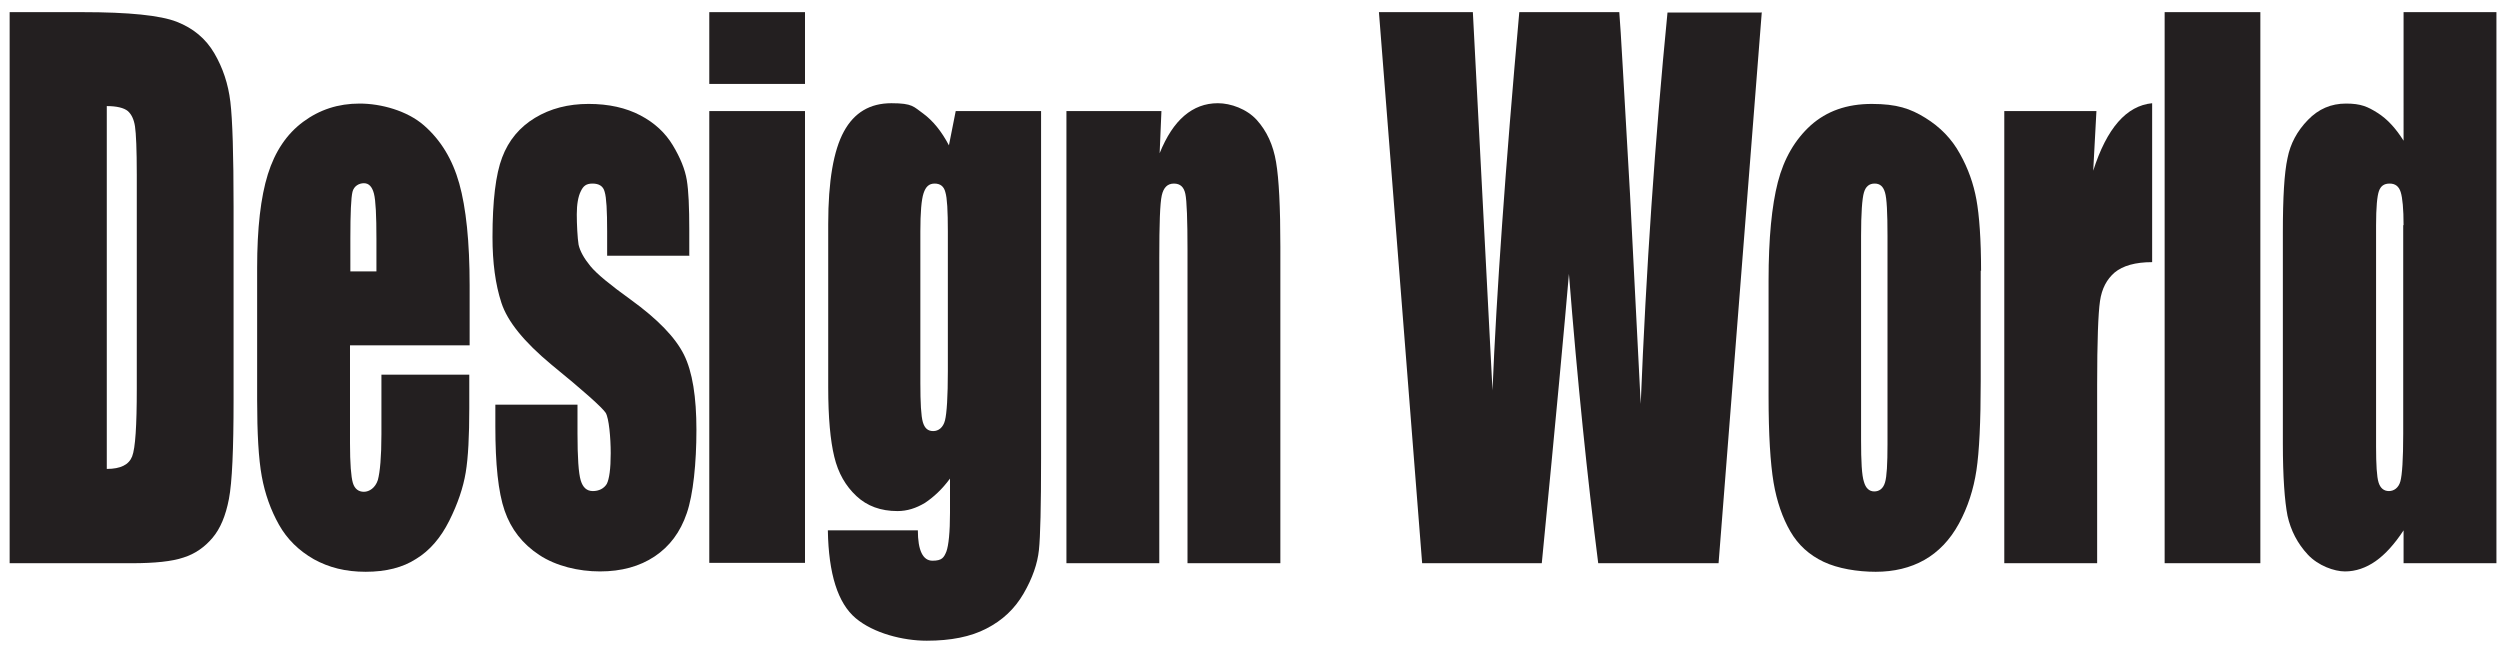
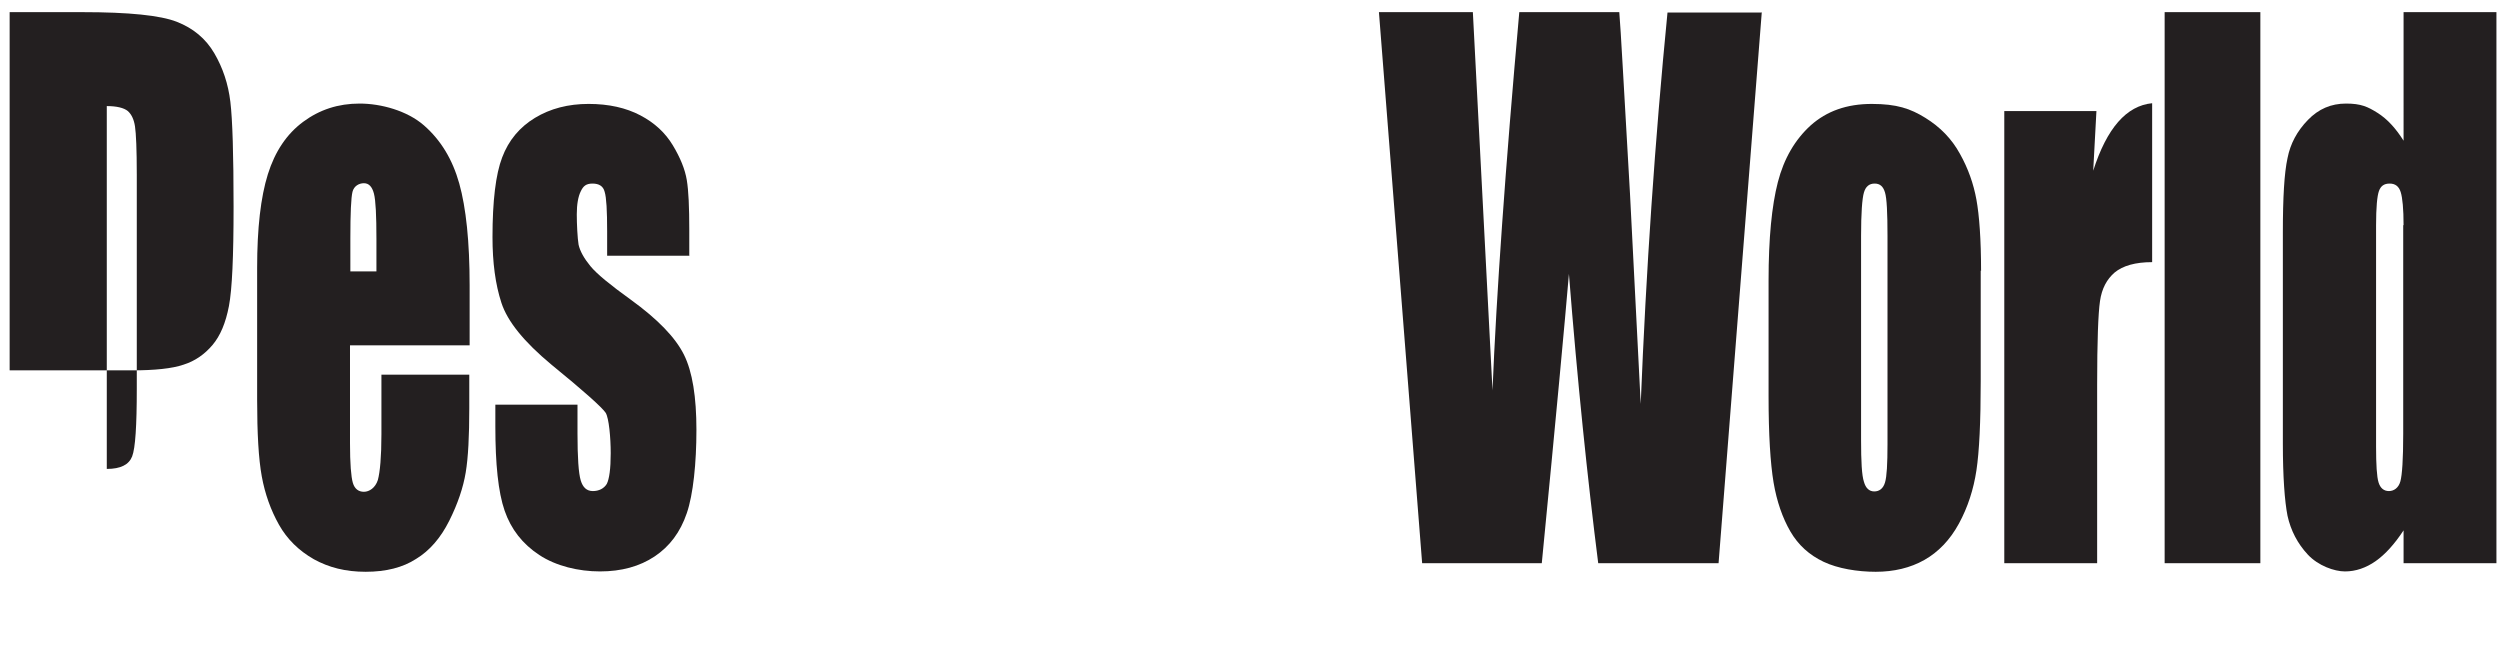
<svg xmlns="http://www.w3.org/2000/svg" id="Layer_1" version="1.1" viewBox="0 0 700 183.3">
  <defs>
    <style> .st0 { fill: #231f20; } </style>
  </defs>
-   <path class="st0" d="M2.7,3.4h20.3c13.1,0,21.9.9,26.5,2.7,4.6,1.8,8.1,4.7,10.5,8.8,2.4,4.1,3.9,8.6,4.5,13.6.6,5,.9,14.8.9,29.4v54c0,13.9-.4,23.1-1.3,27.8-.9,4.7-2.4,8.3-4.6,10.9-2.2,2.6-4.9,4.5-8.1,5.5-3.2,1.1-8.1,1.6-14.5,1.6H2.7V3.4ZM29.9,29.7v101.6c3.9,0,6.2-1.2,7.1-3.5.9-2.3,1.3-8.6,1.3-18.9v-60c0-7-.2-11.5-.5-13.5-.3-2-1-3.4-2-4.3-1.1-.9-3.1-1.4-6-1.4Z" />
+   <path class="st0" d="M2.7,3.4h20.3c13.1,0,21.9.9,26.5,2.7,4.6,1.8,8.1,4.7,10.5,8.8,2.4,4.1,3.9,8.6,4.5,13.6.6,5,.9,14.8.9,29.4c0,13.9-.4,23.1-1.3,27.8-.9,4.7-2.4,8.3-4.6,10.9-2.2,2.6-4.9,4.5-8.1,5.5-3.2,1.1-8.1,1.6-14.5,1.6H2.7V3.4ZM29.9,29.7v101.6c3.9,0,6.2-1.2,7.1-3.5.9-2.3,1.3-8.6,1.3-18.9v-60c0-7-.2-11.5-.5-13.5-.3-2-1-3.4-2-4.3-1.1-.9-3.1-1.4-6-1.4Z" />
  <g>
    <path class="st0" d="M131.4,96.7h-33.4v27.4c0,5.7.3,9.4.8,11.1.5,1.7,1.6,2.5,3.1,2.5s3.2-1.1,3.9-3.3c.6-2.2,1-6.5,1-12.8v-16.7h24.6v9.4c0,7.8-.3,13.8-1,18-.7,4.2-2.2,8.7-4.6,13.5-2.4,4.8-5.5,8.4-9.3,10.7-3.7,2.4-8.4,3.6-14.1,3.6s-10.3-1.2-14.5-3.5c-4.2-2.4-7.5-5.6-9.8-9.7-2.3-4.1-3.9-8.6-4.8-13.5-.9-4.9-1.3-12.1-1.3-21.5v-36.9c0-11.1,1-19.8,3-26.2,2-6.4,5.3-11.3,9.9-14.7,4.6-3.4,9.8-5.1,15.8-5.1s13.3,2,18,6.1c4.7,4.1,8,9.5,9.9,16.3,1.9,6.8,2.9,16.3,2.9,28.5v16.8ZM105.4,76.1v-9.2c0-6.5-.2-10.8-.7-12.7-.5-1.9-1.4-2.9-2.8-2.9s-2.8.8-3.2,2.4c-.4,1.6-.6,6-.6,13.1v9.2h7.4Z" />
    <path class="st0" d="M193.1,71.6h-23.1v-6.8c0-5.8-.2-9.5-.7-11.1-.4-1.6-1.6-2.3-3.4-2.3s-2.6.7-3.3,2.2c-.7,1.4-1.1,3.6-1.1,6.4s.2,6.7.5,8.5c.4,1.8,1.5,3.8,3.3,6,1.8,2.2,5.6,5.3,11.3,9.4,7.6,5.5,12.5,10.6,14.9,15.4,2.4,4.8,3.5,11.9,3.5,21.1s-.9,18.1-2.7,23.3c-1.8,5.3-4.8,9.3-9,12.1-4.2,2.8-9.3,4.2-15.3,4.2s-12.3-1.5-17-4.6c-4.7-3.1-7.9-7.2-9.7-12.4-1.8-5.2-2.6-13.1-2.6-23.6v-6.1h23v8c0,6.8.3,11.2.9,13.2.6,2,1.7,3,3.4,3s3.1-.7,3.9-2c.7-1.4,1.1-4.2,1.1-8.6s-.5-9.8-1.4-11.3c-1-1.5-6-6-15.2-13.5-7.7-6.4-12.3-12.1-14-17.3-1.7-5.2-2.5-11.3-2.5-18.4,0-10.1.9-17.6,2.7-22.3,1.8-4.8,4.9-8.5,9.2-11.1,4.3-2.6,9.3-3.9,15-3.9s10.5,1.1,14.5,3.2c4,2.1,7,4.9,9.1,8.4,2.1,3.5,3.4,6.7,3.9,9.7.5,3,.7,7.6.7,14v7.3Z" />
  </g>
-   <path class="st0" d="M225.4,3.4v20.1h-26.8V3.4h26.8ZM225.4,31.1v126.5h-26.8V31.1h26.8Z" />
-   <path class="st0" d="M291.5,31.1v97.4c0,13.2-.2,21.7-.6,25.5-.4,3.8-1.8,7.9-4.3,12.2-2.5,4.3-5.9,7.5-10.4,9.8-4.4,2.3-10,3.4-16.7,3.4s-14.9-2.1-19.9-6.3c-5-4.2-7.6-12.4-7.8-24.6h25.2c0,5.6,1.4,8.5,4.1,8.5s3.2-.9,3.9-2.6c.6-1.7,1-5.3,1-10.8v-9.6c-2.2,3-4.6,5.2-7,6.8-2.5,1.5-5,2.3-7.7,2.3-4.7,0-8.5-1.4-11.5-4.2-3-2.8-5.1-6.4-6.2-11-1.1-4.5-1.7-11-1.7-19.4v-45.8c0-12,1.5-20.6,4.4-25.9,2.9-5.3,7.3-7.9,13.3-7.9s6.2,1,8.9,2.9c2.7,2,5.1,4.9,7.2,8.9l1.9-9.6h24.1ZM265.4,64.8c0-5.8-.2-9.4-.7-11-.4-1.6-1.4-2.4-3-2.4s-2.5.9-3.1,2.7c-.6,1.8-.9,5.4-.9,10.7v42.4c0,5.6.2,9.3.7,11,.5,1.7,1.4,2.5,2.9,2.5s2.8-1,3.3-3c.5-2,.8-6.6.8-13.8v-39.1Z" />
-   <path class="st0" d="M325.2,31.1l-.5,11.8c1.9-4.7,4.2-8.2,6.9-10.5,2.7-2.3,5.8-3.5,9.4-3.5s8.1,1.6,10.9,4.7c2.8,3.1,4.6,7,5.4,11.8.8,4.7,1.2,12.6,1.2,23.7v88.6h-26v-87.5c0-8.7-.2-14-.6-15.9-.4-1.9-1.4-2.9-3.2-2.9s-2.9,1.1-3.4,3.3c-.5,2.2-.7,8-.7,17.6v85.4h-26V31.1h26.5Z" />
  <path class="st0" d="M493.3,3.4l-12.1,154.3h-33.7c-3-23.7-5.8-50.7-8.2-81-1.1,13-3.6,40-7.6,81h-33.5L386.1,3.4h26.3l2.8,53.8,2.7,52.1c1.1-26.9,3.6-62.2,7.5-105.9h28c.4,4.5,1.3,21.5,3,50.9l3,58.8c1.5-37.4,4-74,7.5-109.6h26.3Z" />
  <path class="st0" d="M554.6,75.7v31c0,11.4-.4,19.7-1.2,25-.8,5.3-2.4,10.3-4.9,14.9-2.5,4.6-5.8,8-9.7,10.2-3.9,2.2-8.5,3.3-13.6,3.3s-10.6-.9-14.6-2.8c-4-1.9-7.1-4.7-9.3-8.5-2.2-3.8-3.8-8.4-4.7-13.7-.9-5.4-1.4-13.4-1.4-24.2v-32.4c0-11.8.9-20.9,2.6-27.5,1.7-6.6,4.8-11.9,9.2-15.9,4.5-4,10.1-6,17.1-6s10.8,1.3,15,3.9c4.2,2.6,7.4,5.9,9.7,10.1,2.3,4.1,3.8,8.4,4.6,12.8.8,4.4,1.3,11.1,1.3,20ZM528.5,66.1c0-6.5-.2-10.6-.7-12.2-.5-1.7-1.4-2.5-2.9-2.5s-2.5.8-3,2.5c-.5,1.7-.8,5.8-.8,12.2v57.1c0,6,.2,9.9.8,11.7.5,1.8,1.5,2.7,2.9,2.7s2.5-.8,3-2.5c.5-1.6.7-5.2.7-10.7v-58.3Z" />
  <path class="st0" d="M587,31.1l-.9,16.7c3.8-11.9,9.3-18.2,16.5-18.9v44.5c-4.7,0-8.2,1-10.5,2.9-2.2,1.9-3.6,4.5-4.1,8-.5,3.4-.8,11.2-.8,23.5v49.9h-26V31.1h25.9Z" />
  <path class="st0" d="M632.9,3.4v154.3h-26.8V3.4h26.8Z" />
  <path class="st0" d="M699,3.4v154.3h-26v-9.2c-2.5,3.8-5.1,6.7-7.8,8.6-2.7,1.9-5.6,2.9-8.6,2.9s-7.5-1.6-10.4-4.7c-2.9-3.1-4.8-6.8-5.7-10.9-.8-4.1-1.3-10.9-1.3-20.2v-59.2c0-9.7.4-16.6,1.3-20.7.8-4.1,2.7-7.6,5.7-10.7,3-3.1,6.5-4.6,10.7-4.6s6.1.9,8.8,2.6c2.7,1.7,5.1,4.3,7.3,7.8V3.4h26ZM673,63.1c0-4.6-.3-7.7-.8-9.3-.5-1.6-1.5-2.4-3.1-2.4s-2.5.7-3,2.1c-.5,1.4-.8,4.6-.8,9.6v61.9c0,5.1.2,8.5.7,10.1.5,1.6,1.5,2.4,2.9,2.4s2.7-.9,3.2-2.7c.5-1.8.8-6.2.8-13.3v-58.5Z" />
</svg>